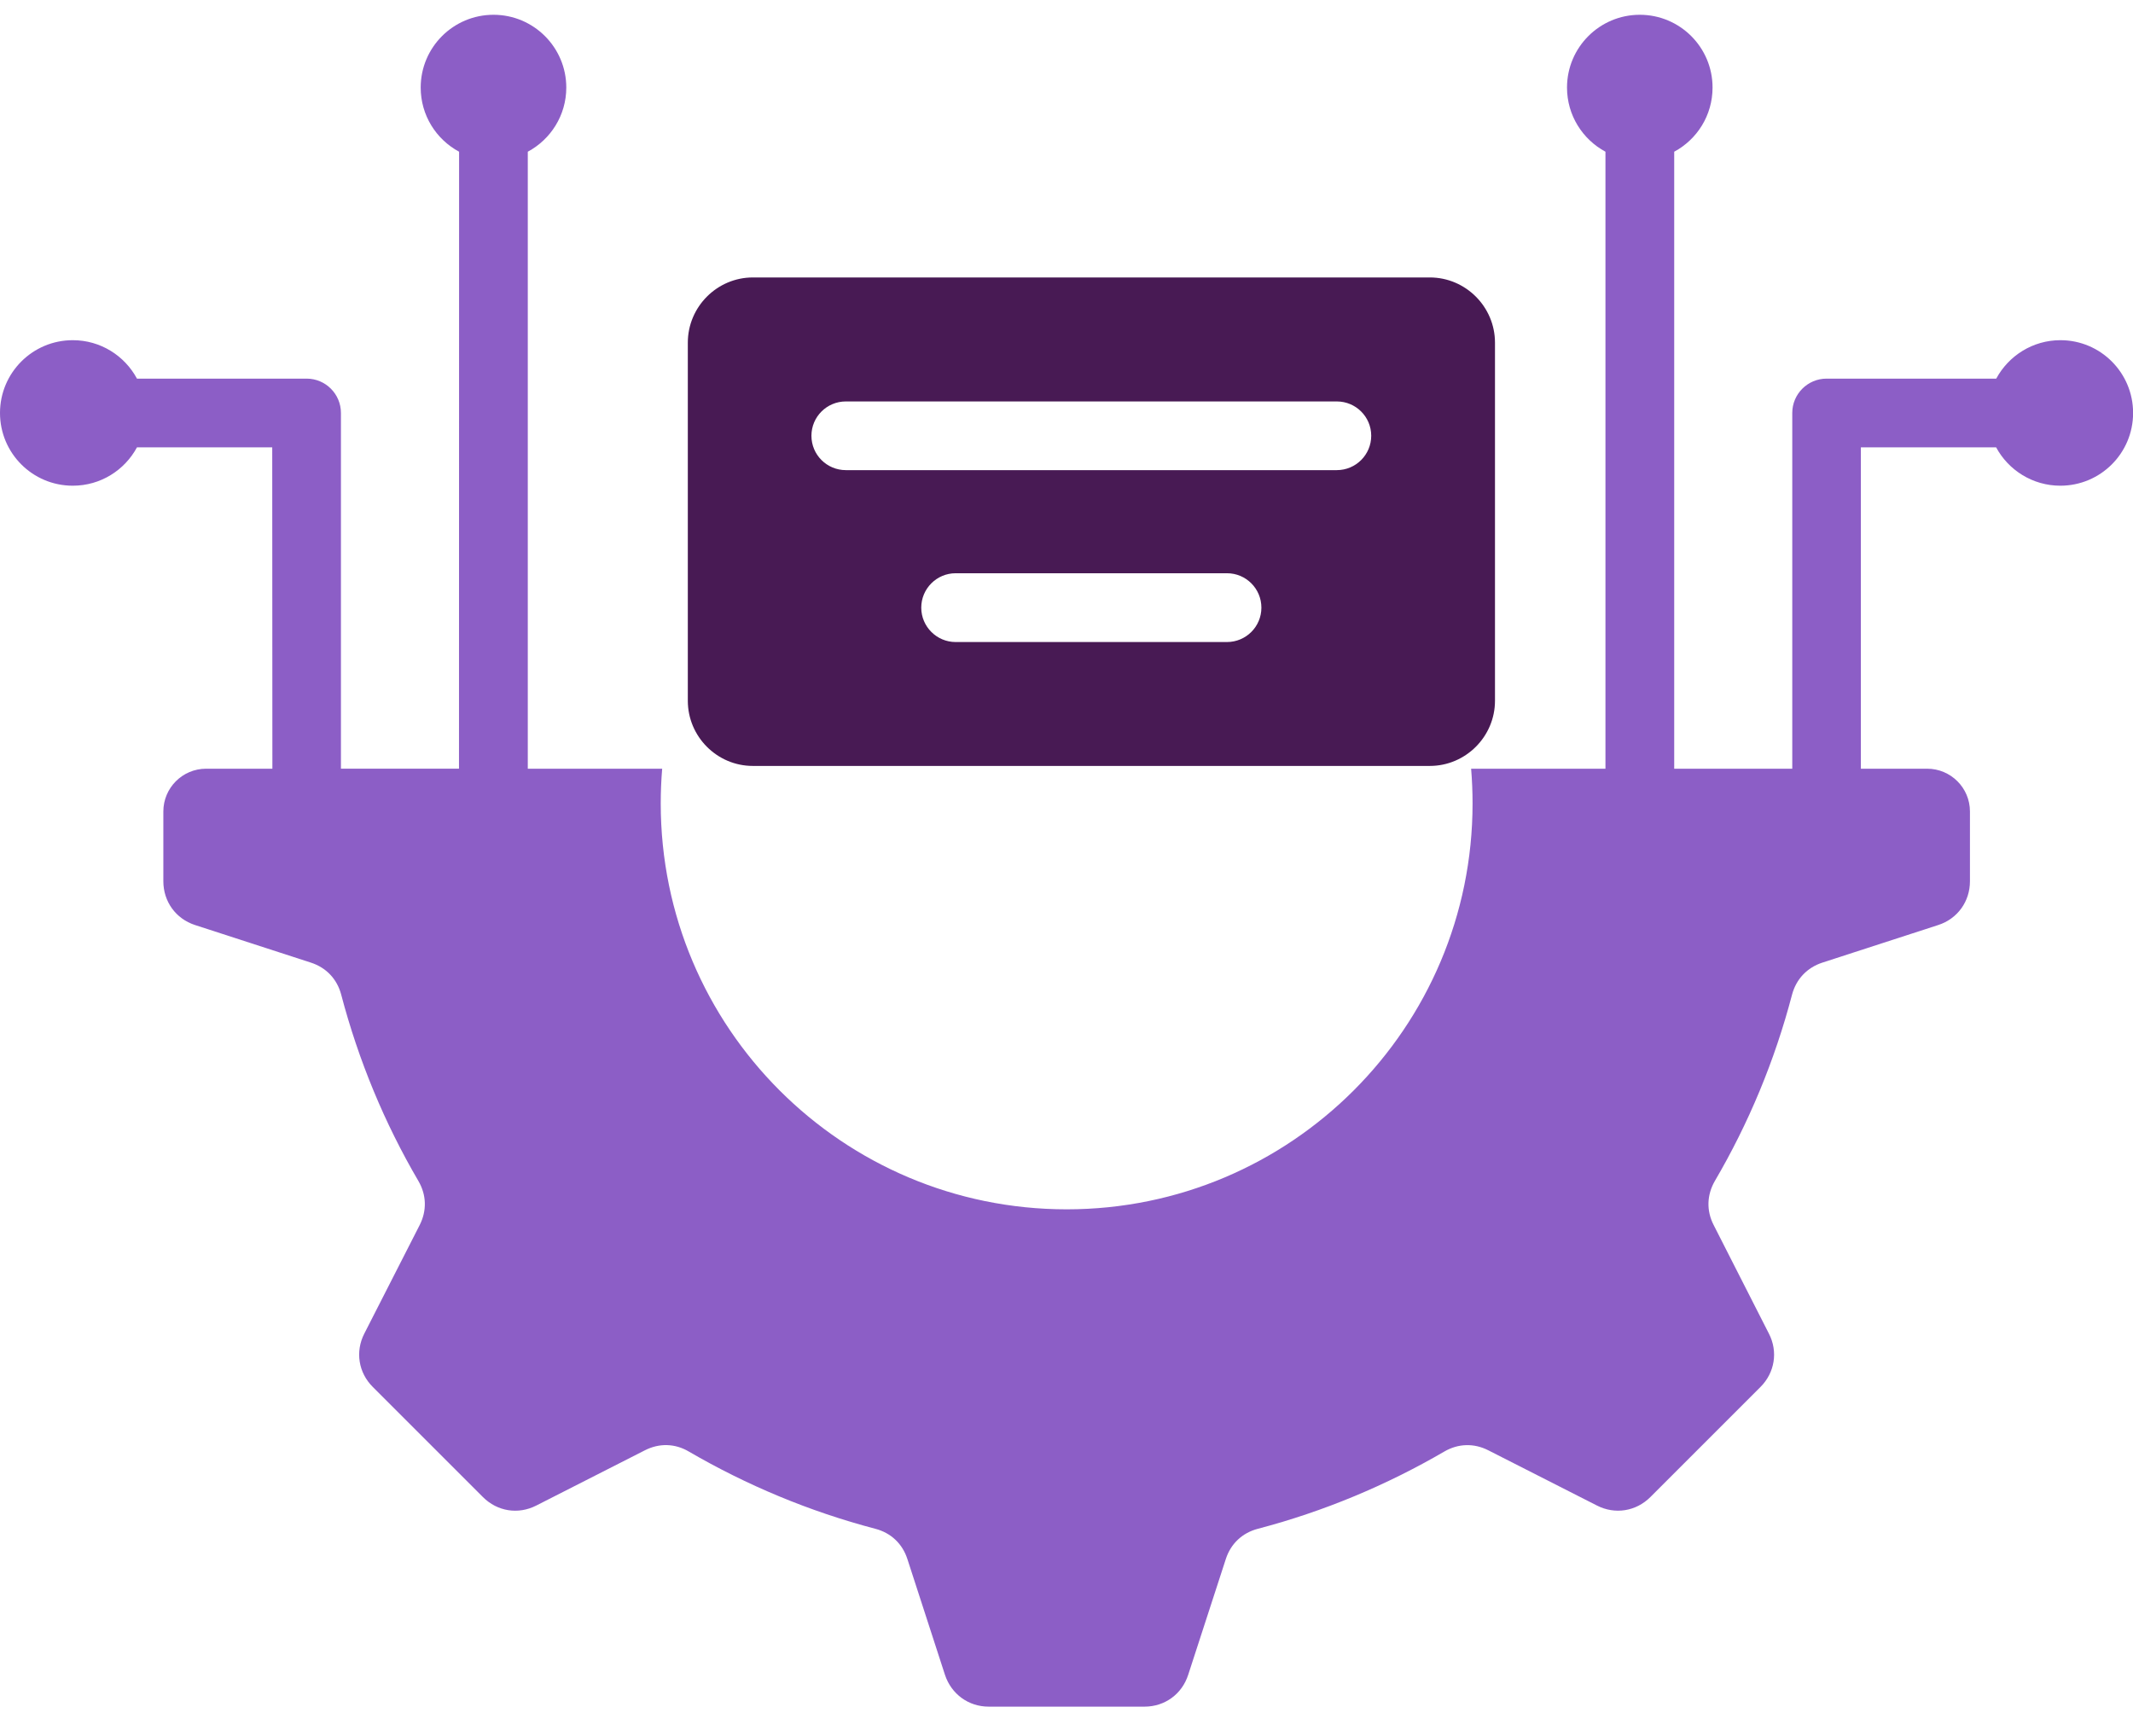
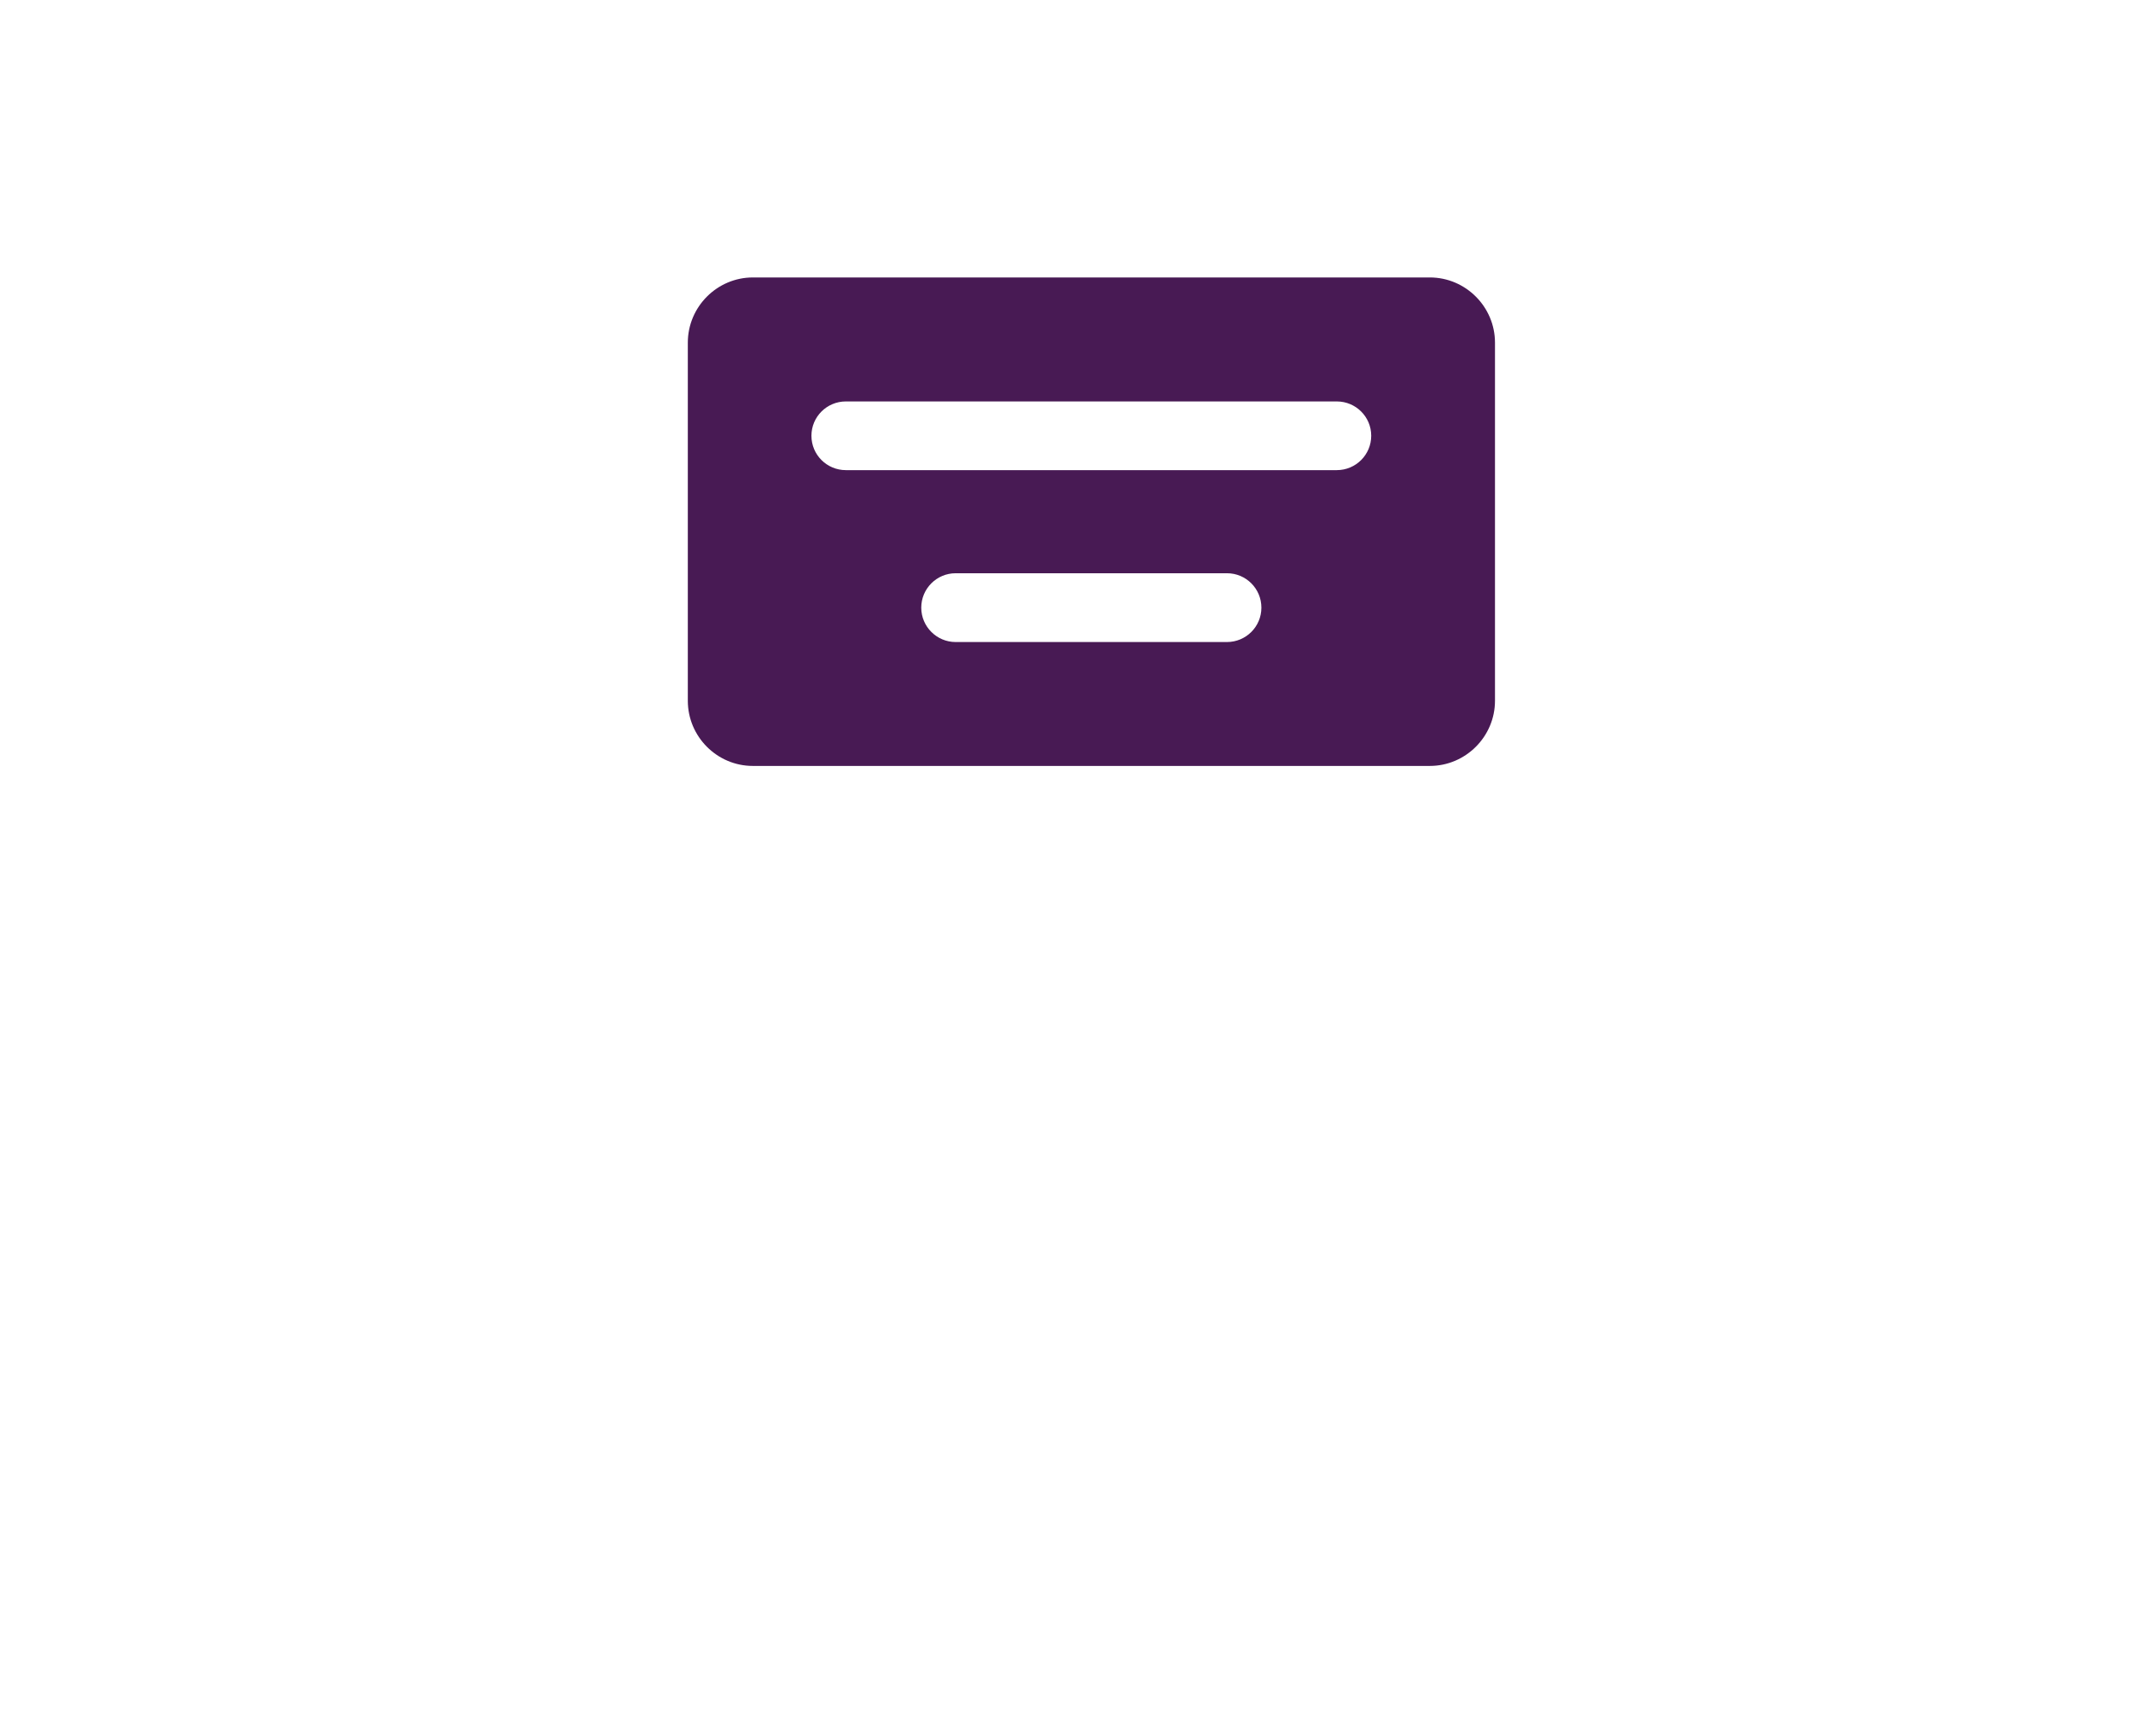
<svg xmlns="http://www.w3.org/2000/svg" width="43" height="35" viewBox="0 0 43 35" fill="none">
  <path d="M13.866 14.129V6.909C13.866 6.186 14.456 5.594 15.178 5.594H28.824C29.547 5.594 30.138 6.186 30.138 6.909V14.129C30.138 14.851 29.547 15.443 28.824 15.443H15.177C14.454 15.443 13.866 14.851 13.866 14.129ZM25.429 12.252C25.429 11.868 25.118 11.558 24.736 11.558H19.265C18.883 11.558 18.572 11.869 18.572 12.252C18.572 12.634 18.884 12.945 19.265 12.945H24.734C25.12 12.945 25.429 12.633 25.429 12.252ZM16.358 8.786C16.358 9.17 16.669 9.479 17.052 9.479H26.949C27.333 9.479 27.643 9.168 27.643 8.786C27.643 8.403 27.332 8.094 26.949 8.094H17.052C16.667 8.094 16.358 8.405 16.358 8.786Z" fill="#481A54" />
-   <path d="M43.002 8.326C43.002 9.137 42.346 9.793 41.535 9.793C40.977 9.793 40.489 9.48 40.241 9.02H37.514V15.499H38.851C39.325 15.499 39.713 15.884 39.713 16.361V17.768C39.713 18.176 39.463 18.525 39.073 18.651L36.737 19.409C36.43 19.509 36.211 19.74 36.127 20.053C35.777 21.389 35.25 22.651 34.57 23.812C34.408 24.094 34.398 24.41 34.546 24.699L35.66 26.889C35.847 27.251 35.779 27.676 35.49 27.965L33.27 30.185C32.98 30.474 32.556 30.541 32.193 30.355L30.004 29.242C29.715 29.094 29.395 29.104 29.116 29.267C27.952 29.945 26.69 30.474 25.358 30.824C25.043 30.906 24.812 31.125 24.712 31.433L23.953 33.769C23.828 34.158 23.481 34.41 23.073 34.41H19.931C19.523 34.41 19.178 34.156 19.05 33.769L18.292 31.433C18.192 31.125 17.961 30.906 17.646 30.824C16.313 30.474 15.05 29.944 13.887 29.267C13.609 29.102 13.289 29.094 13 29.242L10.812 30.355C10.447 30.542 10.025 30.474 9.736 30.185L7.516 27.965C7.225 27.676 7.159 27.251 7.344 26.889L8.461 24.699C8.607 24.41 8.599 24.094 8.435 23.812C7.755 22.651 7.229 21.387 6.878 20.053C6.795 19.74 6.577 19.509 6.268 19.409L3.932 18.651C3.543 18.525 3.293 18.176 3.293 17.768V16.361C3.293 15.886 3.679 15.499 4.155 15.499H5.491L5.488 9.02H2.761C2.513 9.48 2.028 9.793 1.467 9.793C0.656 9.793 0 9.137 0 8.326C0 7.517 0.656 6.859 1.467 6.859C2.028 6.859 2.513 7.173 2.761 7.634H6.181C6.564 7.634 6.873 7.945 6.873 8.326V15.498H9.253L9.255 3.059C8.794 2.811 8.481 2.326 8.481 1.765C8.481 0.955 9.138 0.298 9.949 0.298C10.758 0.298 11.416 0.955 11.416 1.765C11.416 2.326 11.101 2.811 10.64 3.059V15.5H13.349C13.33 15.729 13.32 15.962 13.32 16.199C13.32 20.719 16.983 24.383 21.504 24.383C26.023 24.383 29.686 20.719 29.686 16.199C29.686 15.962 29.676 15.729 29.657 15.5H32.365V3.059C31.905 2.811 31.59 2.326 31.59 1.765C31.59 0.955 32.248 0.298 33.057 0.298C33.868 0.298 34.524 0.955 34.524 1.765C34.524 2.326 34.212 2.811 33.751 3.059V15.5H36.131V8.326C36.131 7.944 36.442 7.634 36.823 7.634H40.243C40.492 7.173 40.978 6.859 41.537 6.859C42.348 6.859 43.002 7.517 43.002 8.326Z" fill="#8C5EC6" />
</svg>